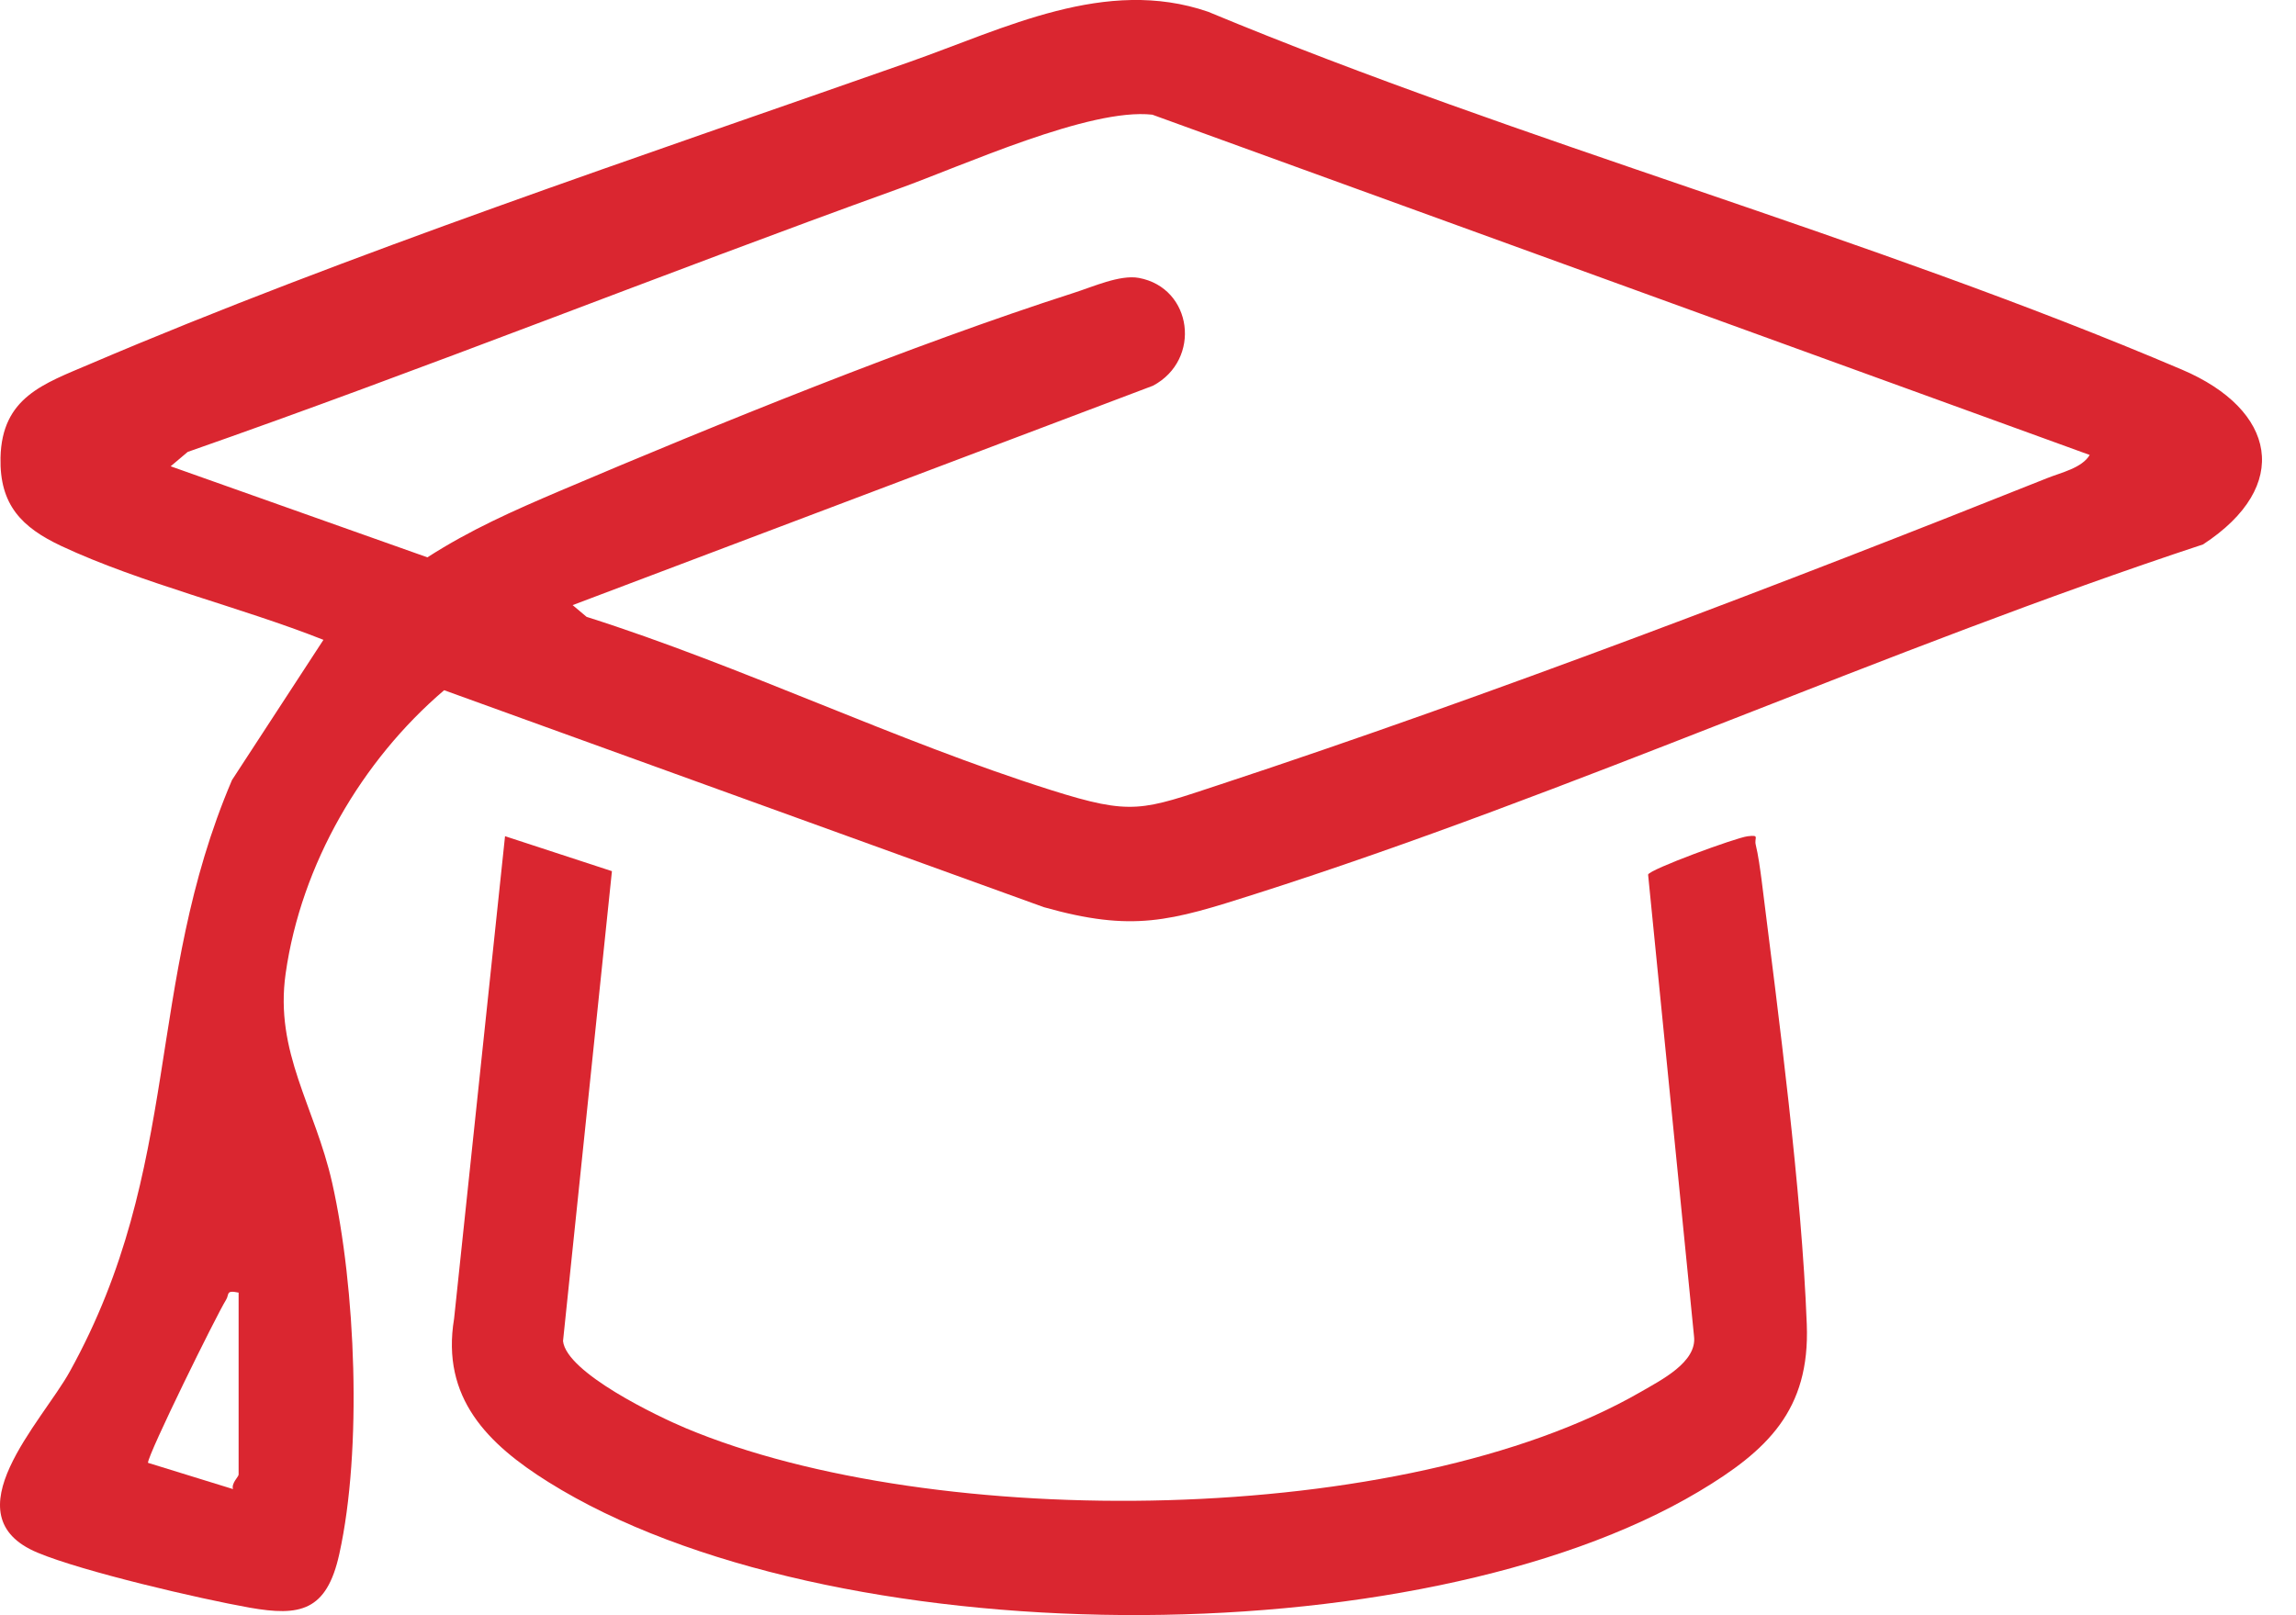
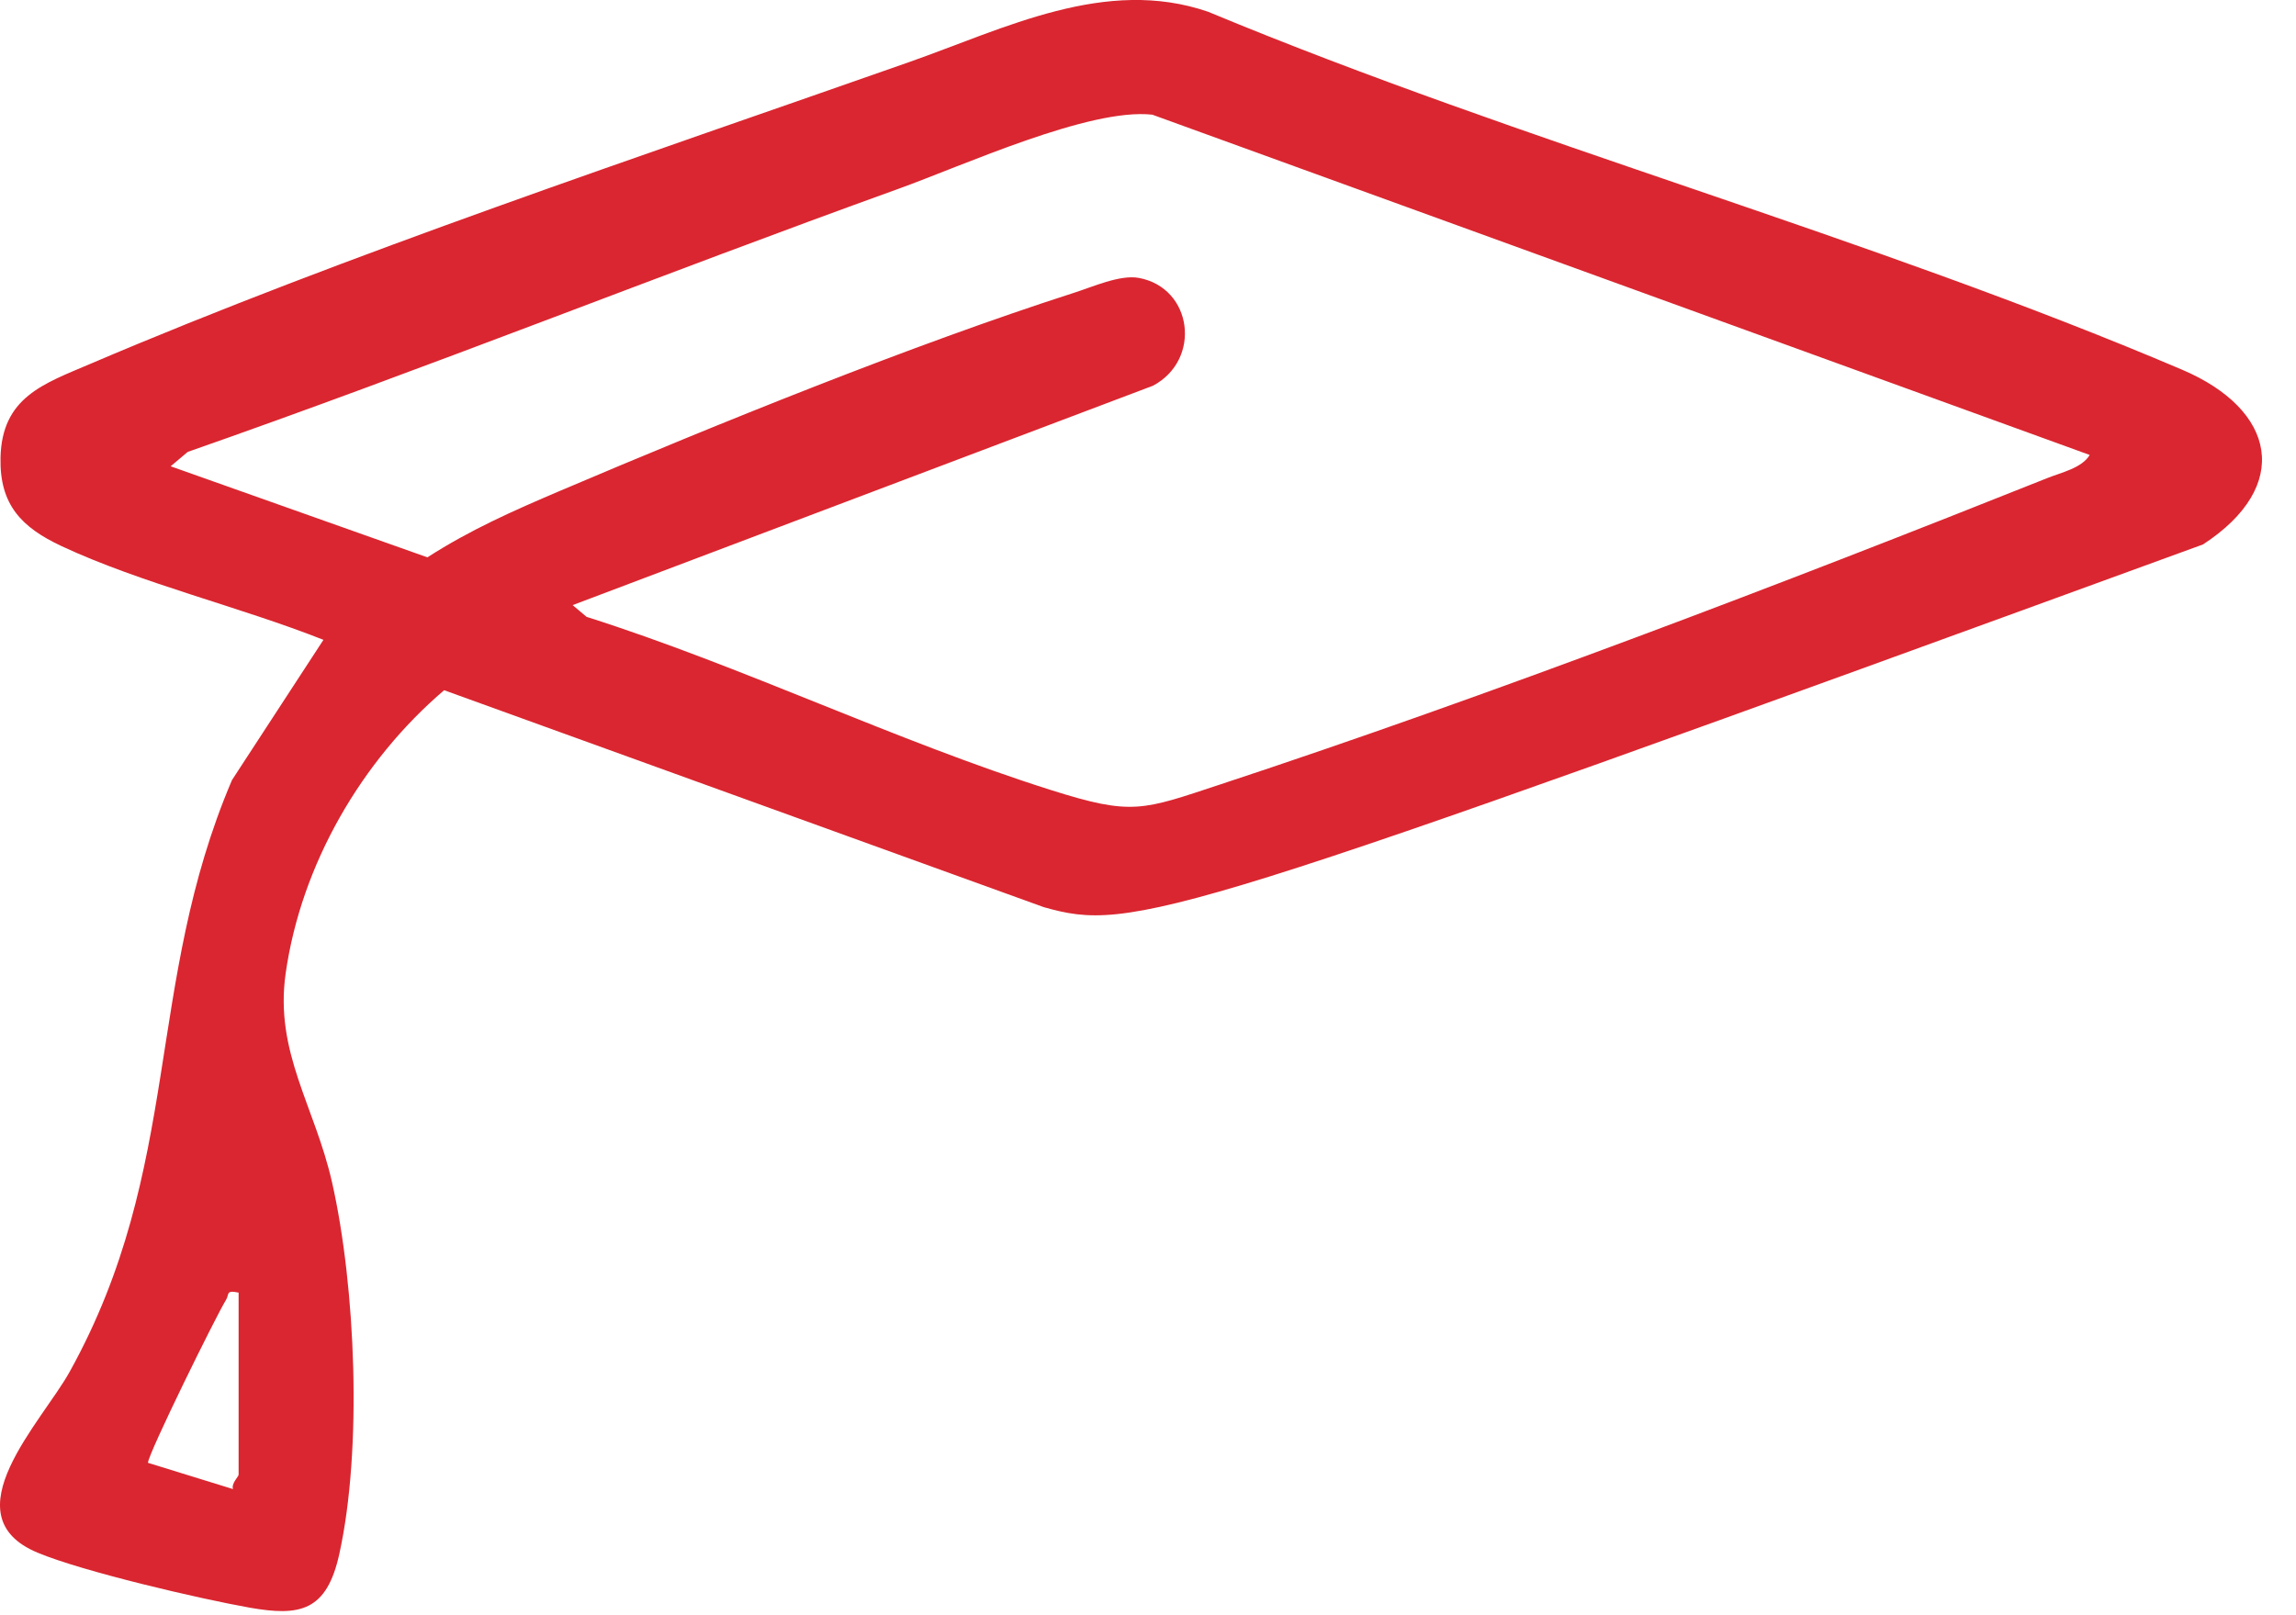
<svg xmlns="http://www.w3.org/2000/svg" width="27" height="19" viewBox="0 0 27 19" fill="none">
-   <path d="M3.805 7.527C2.832 7.141 1.661 6.862 0.724 6.424C0.255 6.204 -0.006 5.939 0.006 5.384C0.022 4.673 0.512 4.515 1.06 4.281C4.066 2.997 7.587 1.822 10.695 0.729C11.817 0.334 13.001 -0.276 14.206 0.138C17.924 1.685 21.969 2.776 25.659 4.348C26.765 4.819 26.958 5.717 25.907 6.404C22.178 7.634 18.488 9.328 14.758 10.517C13.762 10.835 13.324 10.967 12.275 10.671L5.223 8.119C4.256 8.944 3.541 10.166 3.359 11.452C3.227 12.379 3.704 13.015 3.906 13.913C4.183 15.143 4.262 17.05 3.99 18.28C3.841 18.957 3.524 19.014 2.937 18.911C2.35 18.807 0.972 18.486 0.442 18.264C-0.605 17.828 0.494 16.725 0.821 16.133C2.153 13.726 1.696 11.595 2.728 9.176L3.805 7.524V7.527ZM24.575 5.352L13.551 1.349C12.814 1.266 11.325 1.948 10.56 2.223C7.768 3.23 5.008 4.336 2.207 5.316L2.007 5.485L5.026 6.556C5.534 6.23 6.032 6.01 6.583 5.775C8.426 4.991 10.733 4.054 12.624 3.446C12.846 3.376 13.17 3.228 13.392 3.269C14.026 3.386 14.133 4.231 13.559 4.537L6.734 7.118L6.898 7.256C8.728 7.837 10.536 8.717 12.358 9.293C13.318 9.597 13.43 9.531 14.357 9.225C17.512 8.184 20.981 6.859 24.077 5.623C24.236 5.559 24.484 5.506 24.575 5.35V5.352ZM2.806 15.205C2.649 15.172 2.7 15.226 2.657 15.292C2.543 15.475 1.742 17.101 1.74 17.207L2.74 17.516C2.718 17.448 2.806 17.371 2.806 17.346V15.205Z" fill="#DA2630" />
-   <path d="M7.196 10.248L6.621 15.775C6.662 16.148 7.735 16.662 8.068 16.801C10.988 18.025 16.515 17.975 19.296 16.372C19.531 16.235 19.959 16.023 19.921 15.718L19.381 10.288C19.395 10.227 20.419 9.852 20.551 9.837C20.7 9.819 20.626 9.852 20.647 9.938C20.675 10.051 20.699 10.225 20.715 10.347C20.915 11.945 21.187 13.998 21.247 15.579C21.286 16.588 20.781 17.065 19.979 17.544C16.665 19.519 9.725 19.482 6.45 17.434C5.739 16.989 5.185 16.445 5.34 15.511L5.939 9.836L7.198 10.248H7.196Z" fill="#DA2630" />
+   <path d="M3.805 7.527C2.832 7.141 1.661 6.862 0.724 6.424C0.255 6.204 -0.006 5.939 0.006 5.384C0.022 4.673 0.512 4.515 1.06 4.281C4.066 2.997 7.587 1.822 10.695 0.729C11.817 0.334 13.001 -0.276 14.206 0.138C17.924 1.685 21.969 2.776 25.659 4.348C26.765 4.819 26.958 5.717 25.907 6.404C13.762 10.835 13.324 10.967 12.275 10.671L5.223 8.119C4.256 8.944 3.541 10.166 3.359 11.452C3.227 12.379 3.704 13.015 3.906 13.913C4.183 15.143 4.262 17.05 3.99 18.28C3.841 18.957 3.524 19.014 2.937 18.911C2.35 18.807 0.972 18.486 0.442 18.264C-0.605 17.828 0.494 16.725 0.821 16.133C2.153 13.726 1.696 11.595 2.728 9.176L3.805 7.524V7.527ZM24.575 5.352L13.551 1.349C12.814 1.266 11.325 1.948 10.56 2.223C7.768 3.23 5.008 4.336 2.207 5.316L2.007 5.485L5.026 6.556C5.534 6.23 6.032 6.01 6.583 5.775C8.426 4.991 10.733 4.054 12.624 3.446C12.846 3.376 13.17 3.228 13.392 3.269C14.026 3.386 14.133 4.231 13.559 4.537L6.734 7.118L6.898 7.256C8.728 7.837 10.536 8.717 12.358 9.293C13.318 9.597 13.43 9.531 14.357 9.225C17.512 8.184 20.981 6.859 24.077 5.623C24.236 5.559 24.484 5.506 24.575 5.35V5.352ZM2.806 15.205C2.649 15.172 2.7 15.226 2.657 15.292C2.543 15.475 1.742 17.101 1.74 17.207L2.74 17.516C2.718 17.448 2.806 17.371 2.806 17.346V15.205Z" fill="#DA2630" />
</svg>